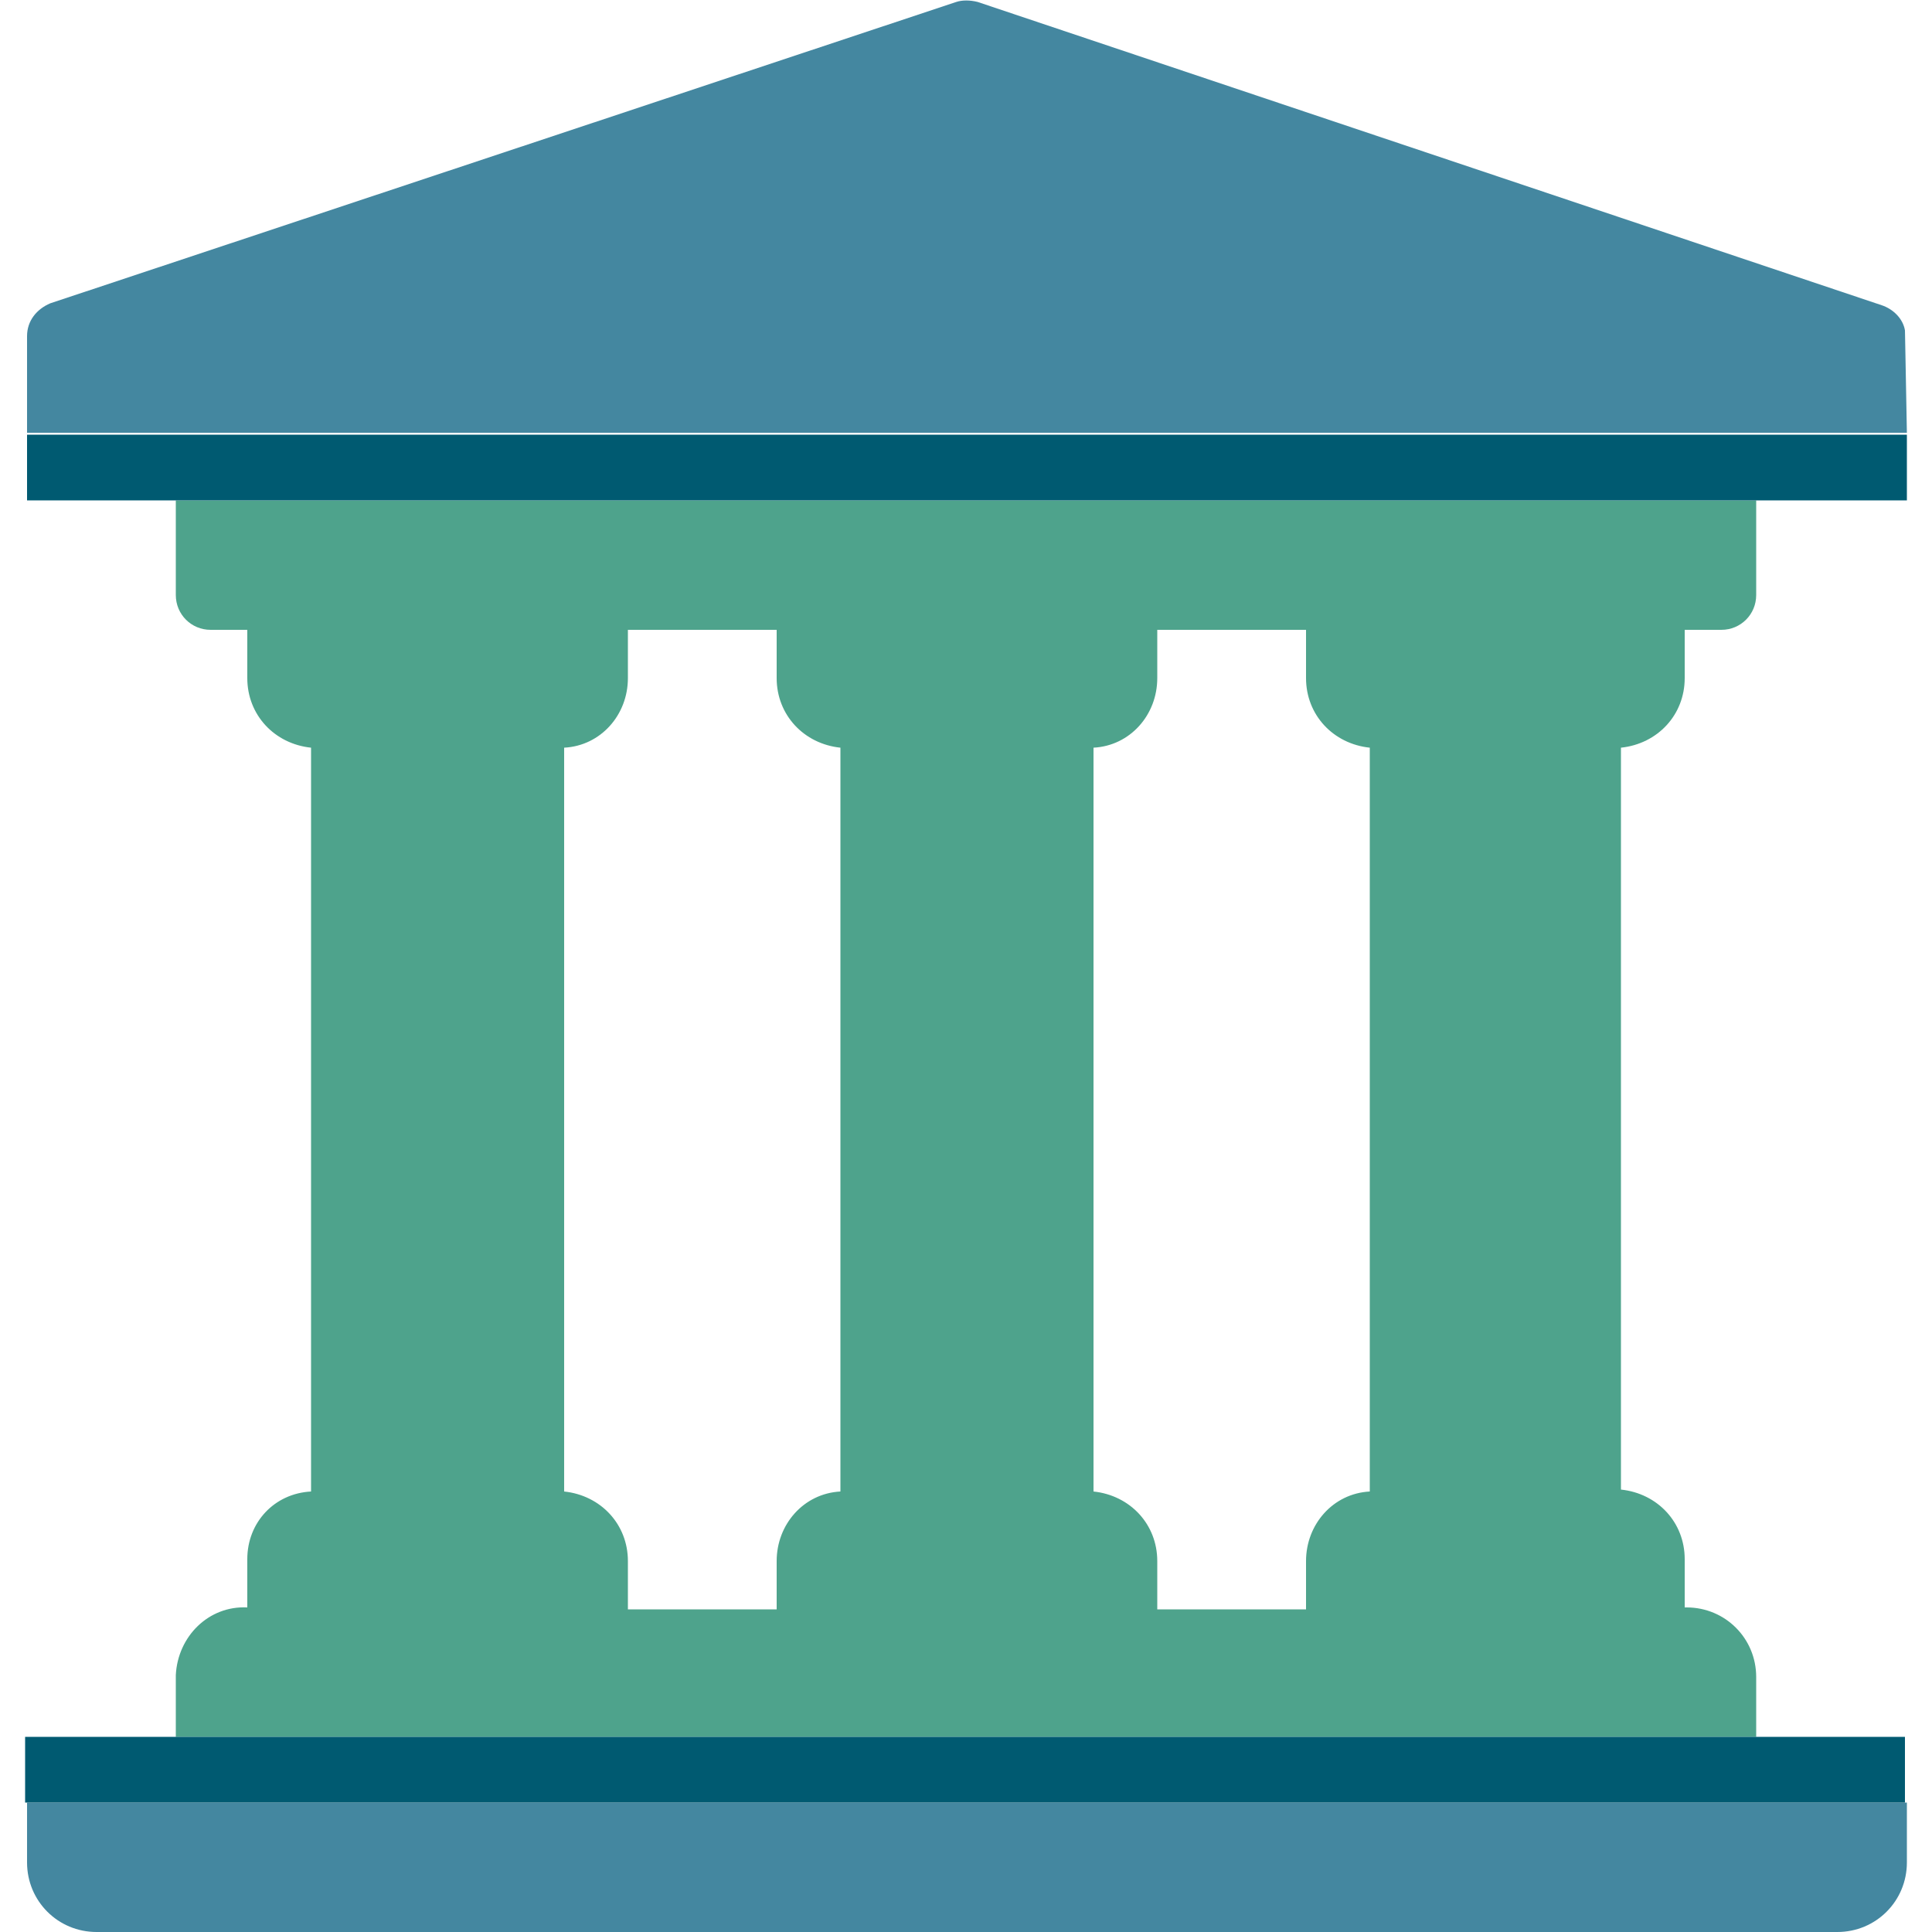
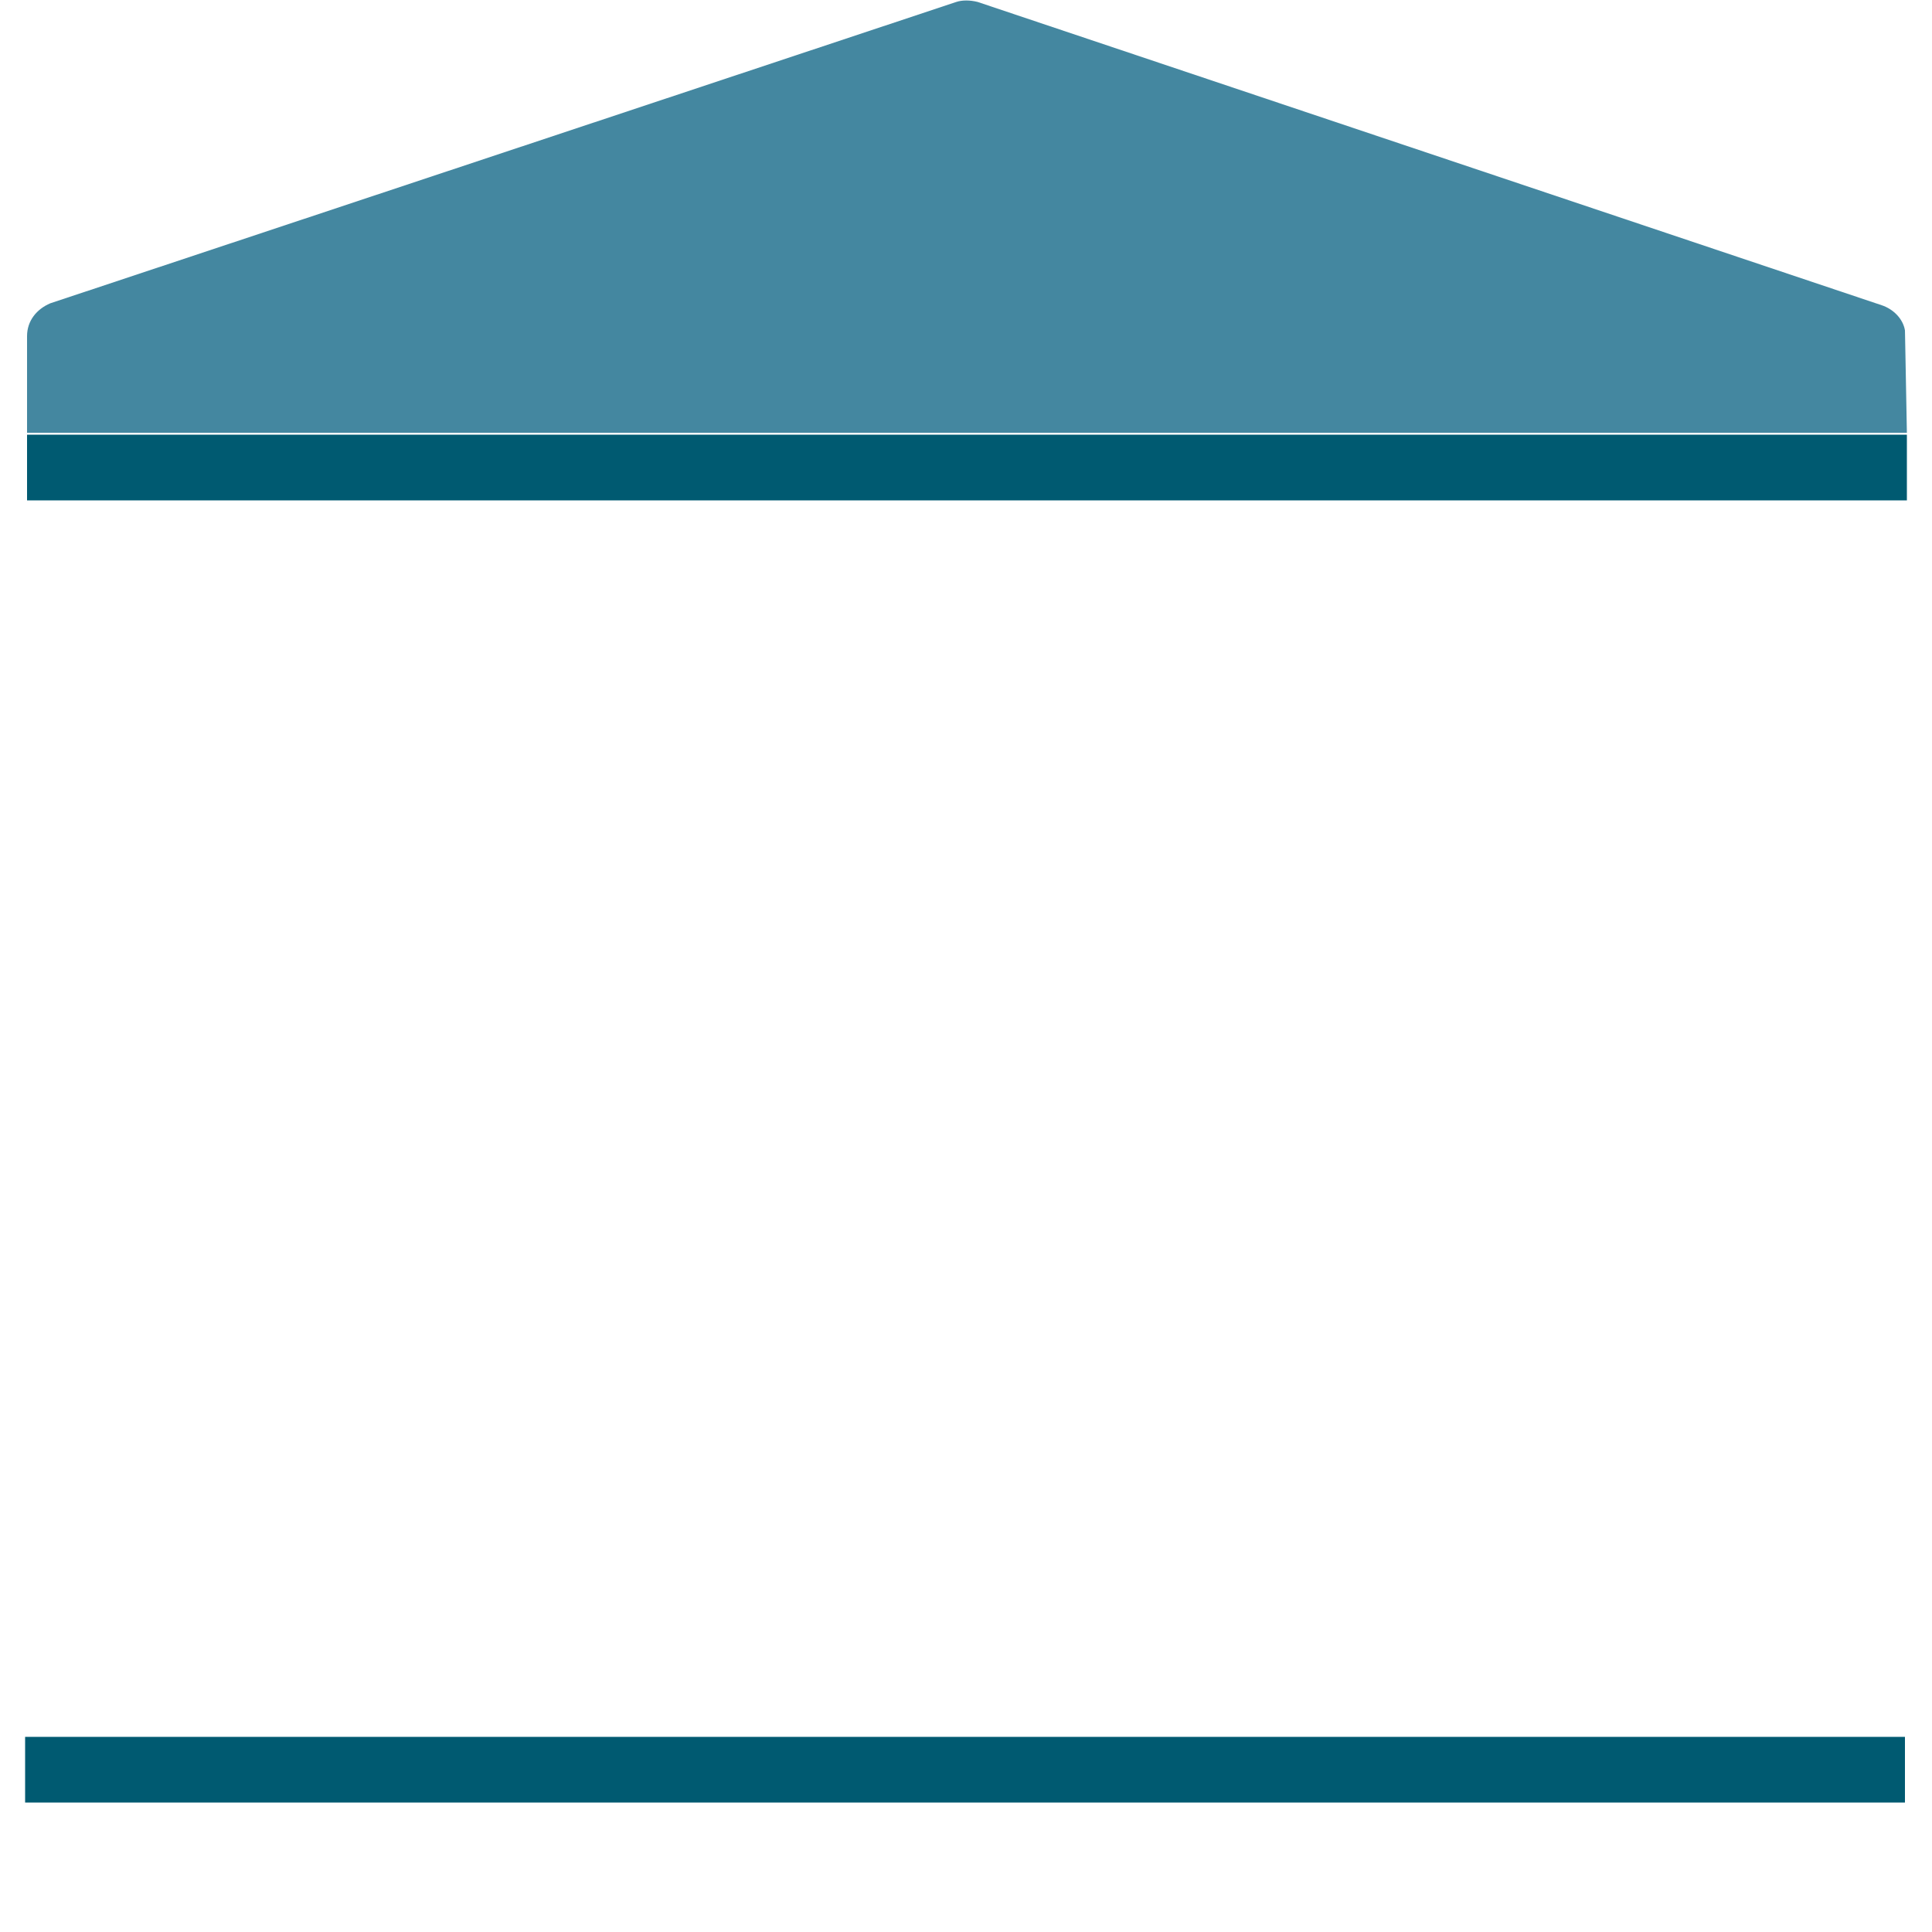
<svg xmlns="http://www.w3.org/2000/svg" version="1.1" id="kulturerbe" x="0px" y="0px" viewBox="0 0 100 100" style="enable-background:new 0 0 100 100;" xml:space="preserve">
  <style type="text/css">
	.st0{fill:#4487A0;}
	.st1{fill:#4EA38C;}
	.st2{fill:#005A71;}
</style>
-   <path id="Pfad_1408" class="st0" d="M1.4,96.4c0,2,1.6,3.6,3.6,3.6h90.1c2,0,3.6-1.6,3.6-3.6v-3.1H1.4V96.4z" />
-   <path id="Pfad_1409" class="st1" d="M12.8,80.7v2.5c-2-0.1-3.6,1.5-3.7,3.5v3.2h81.8v-3.1c0-2-1.6-3.6-3.6-3.6h-0.1v-2.5  c0-1.9-1.4-3.4-3.3-3.6V38.7c1.9-0.2,3.3-1.7,3.3-3.6v-2.5h1.9c1,0,1.8-0.8,1.8-1.8v-4.9H9.1v4.9c0,1,0.8,1.8,1.8,1.8h1.9v2.5  c0,1.9,1.4,3.4,3.3,3.6v38.5C14.2,77.3,12.8,78.8,12.8,80.7L12.8,80.7z M56.6,38.7c1.9-0.1,3.3-1.7,3.3-3.6v-2.5h7.7v2.5  c0,1.9,1.4,3.4,3.3,3.6v38.5c-1.9,0.1-3.3,1.7-3.3,3.6v2.5h-7.7v-2.5c0-1.9-1.4-3.4-3.3-3.6C56.6,77.1,56.6,38.7,56.6,38.7z   M29.2,38.7c1.9-0.1,3.3-1.7,3.3-3.6v-2.5h7.7v2.5c0,1.9,1.4,3.4,3.3,3.6v38.5c-1.9,0.1-3.3,1.7-3.3,3.6v2.5h-7.7v-2.5  c0-1.9-1.4-3.4-3.3-3.6L29.2,38.7L29.2,38.7z" />
  <path id="Pfad_1410" class="st0" d="M98.6,17.1c-0.1-0.6-0.6-1.1-1.2-1.3L50.6,0.1c-0.4-0.1-0.8-0.1-1.1,0L2.6,15.7  c-0.7,0.3-1.2,0.9-1.2,1.7v5c1.5,0,97.3,0,97.3,0C98.7,22.4,98.6,17,98.6,17.1L98.6,17.1z" />
  <rect id="Rechteck_1540" x="1.4" y="22.5" class="st2" width="97.3" height="3.4" />
  <rect id="Rechteck_1541" x="1.3" y="89.9" class="st2" width="97.3" height="3.4" />
</svg>